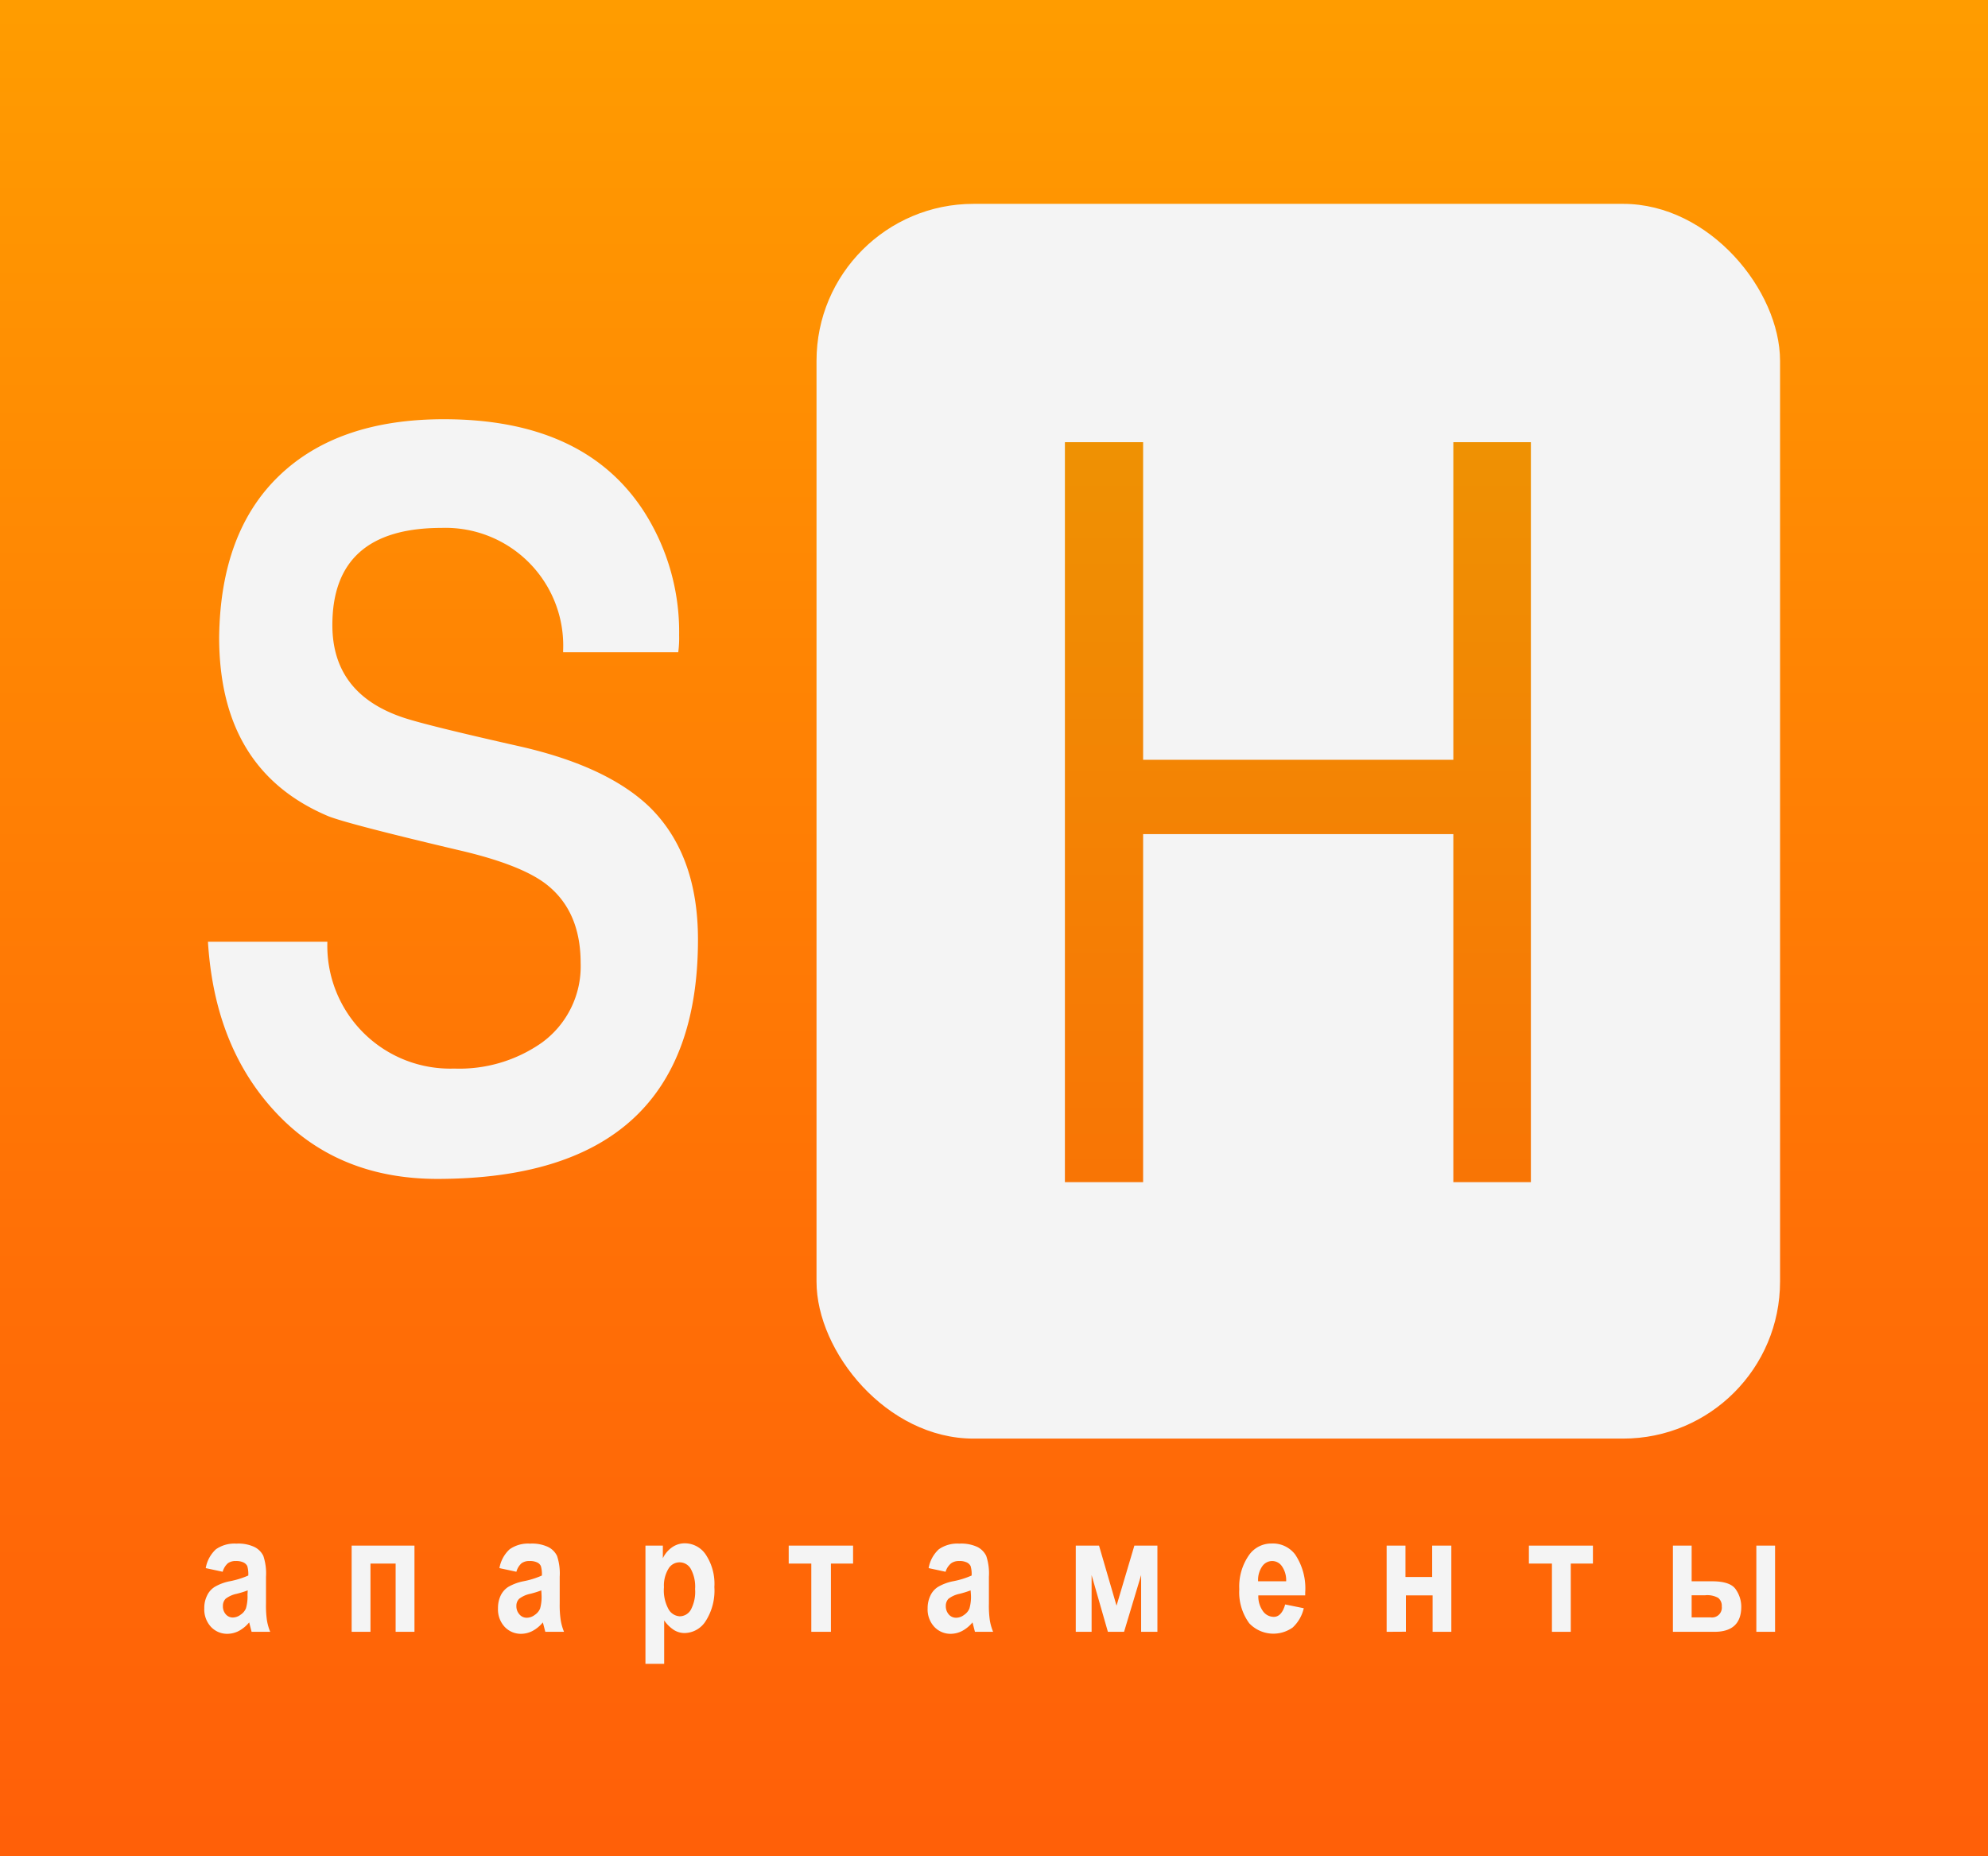
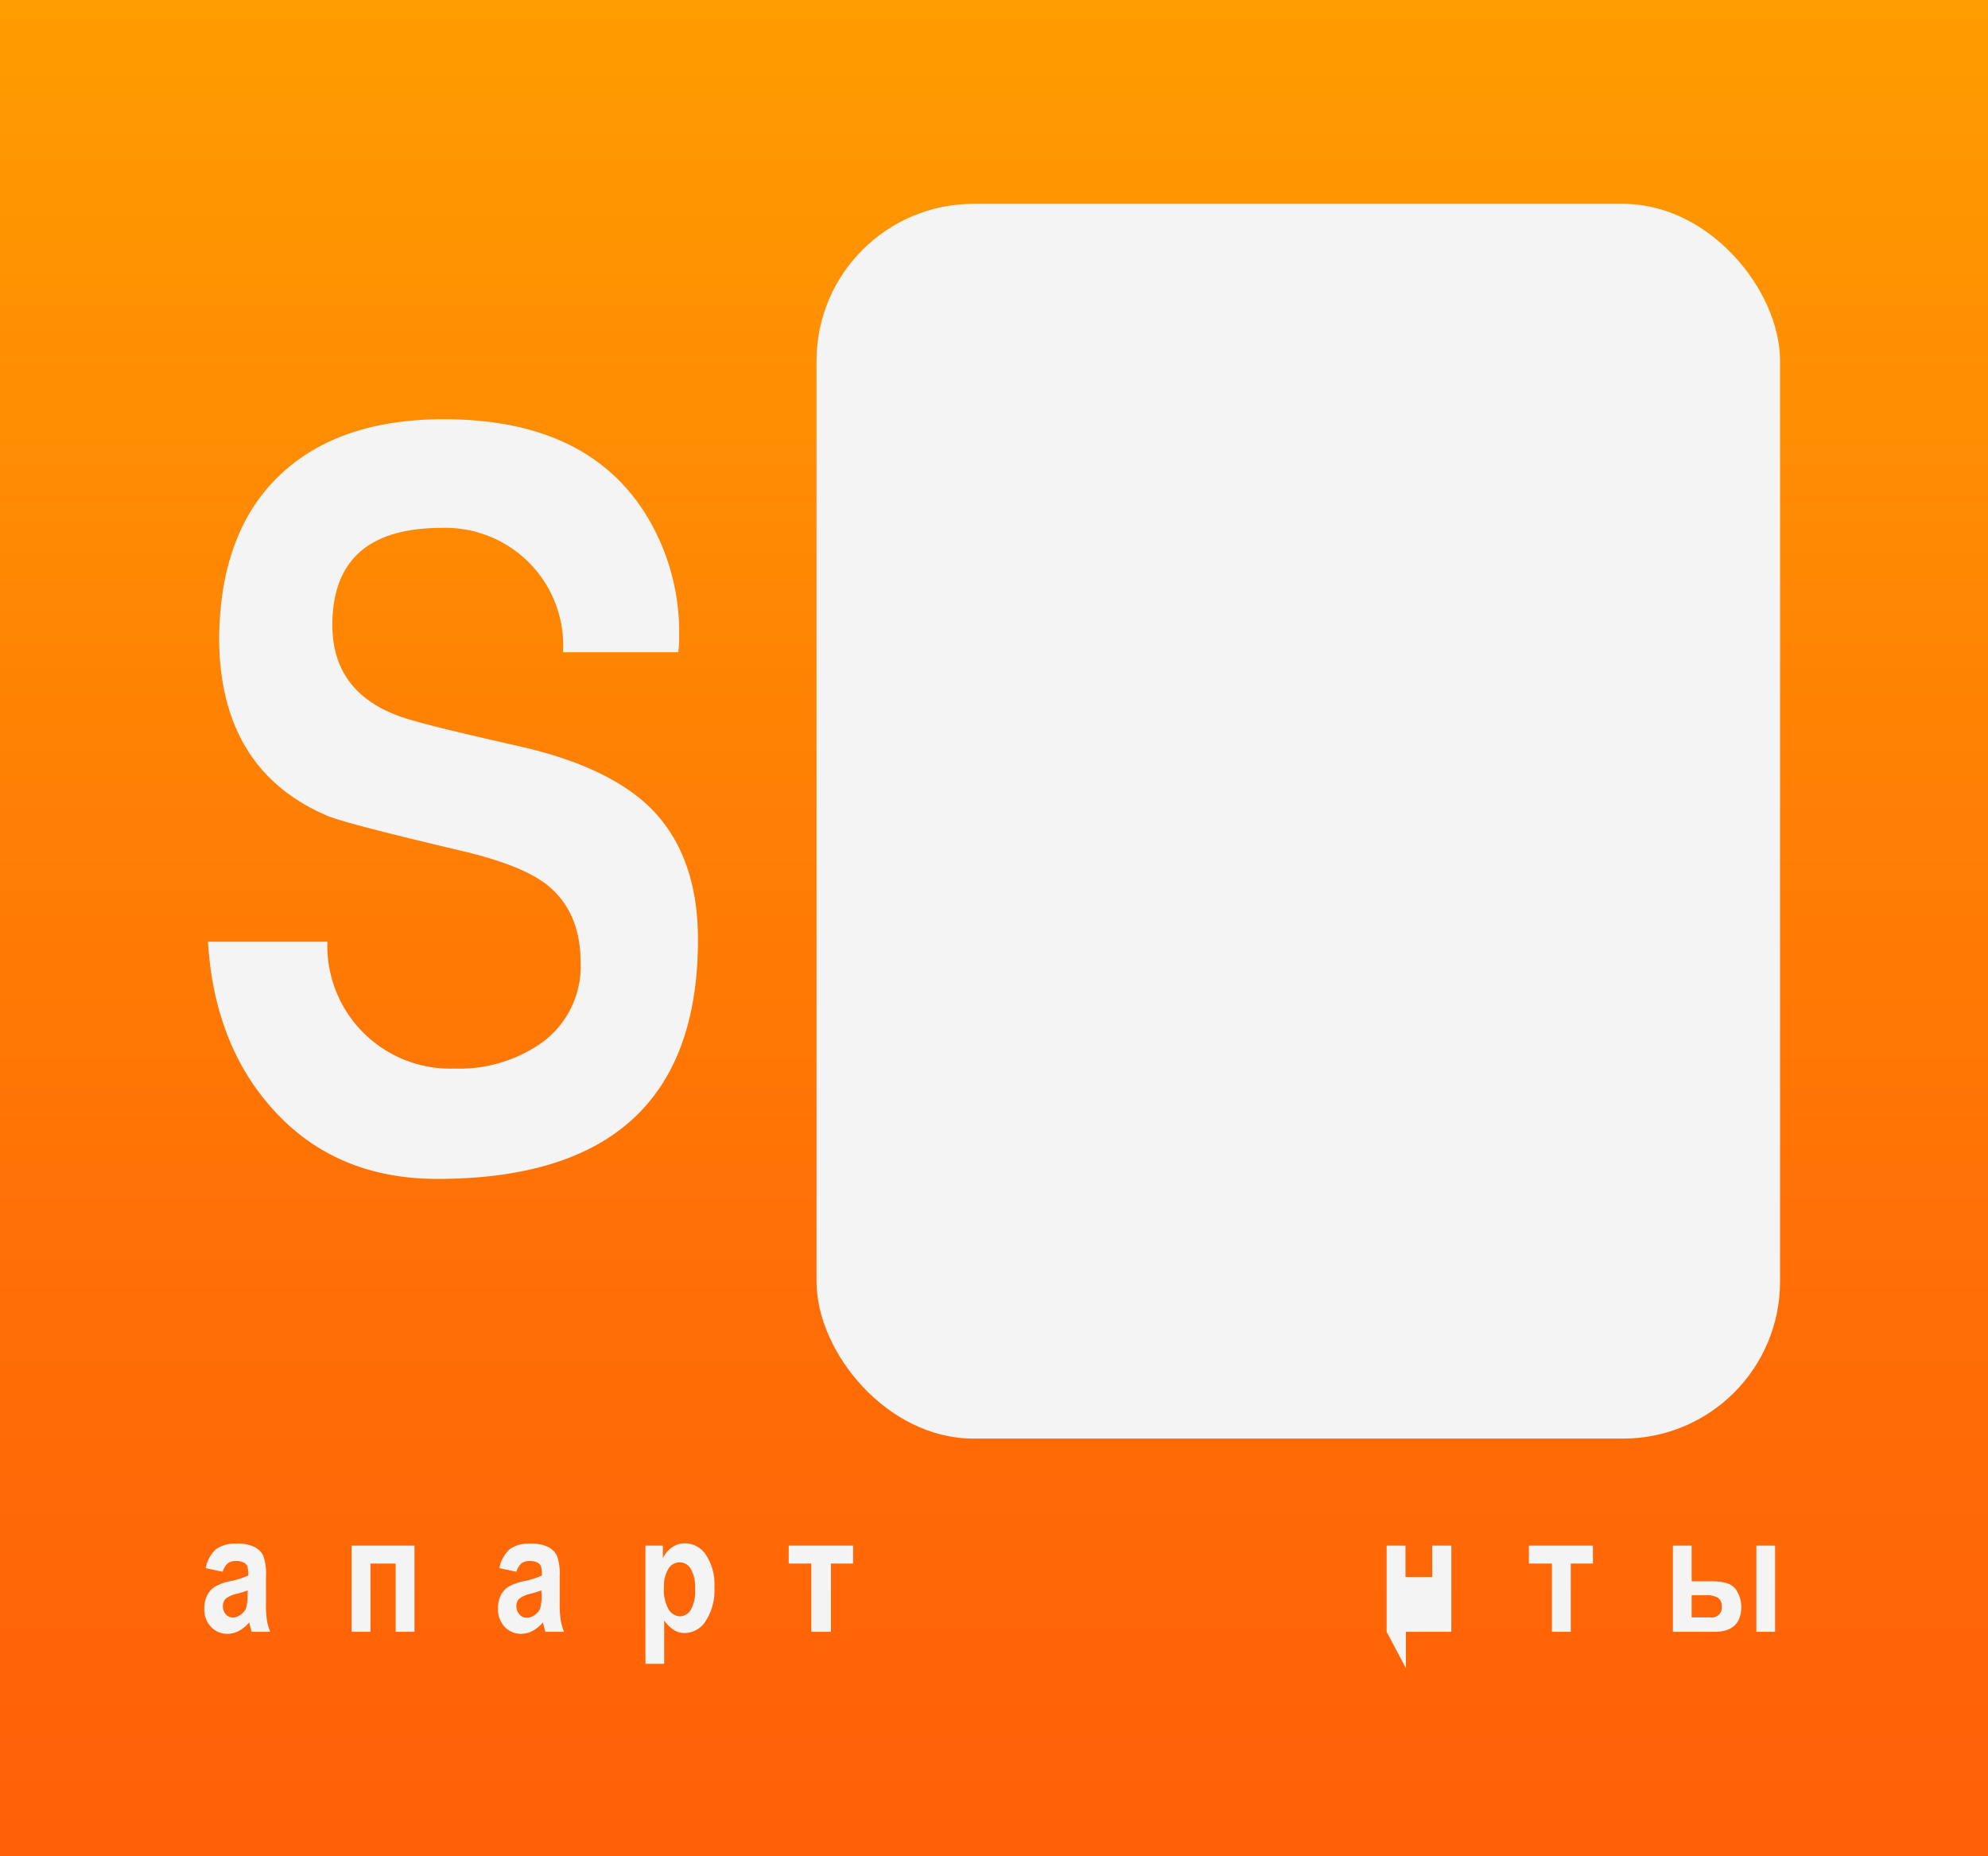
<svg xmlns="http://www.w3.org/2000/svg" viewBox="0 0 179.44 167.54">
  <rect x="0" y="0" width="179.44" height="167.54" fill="#333333" stroke="none" />
  <defs>
    <style>.cls-1{fill:url(#linear-gradient);}.cls-2{fill:#f4f4f4;}.cls-3{fill:url(#linear-gradient-2);}</style>
    <linearGradient id="linear-gradient" x1="89.72" y1="165.67" x2="89.72" y2="0.89" gradientUnits="userSpaceOnUse">
      <stop offset="0" stop-color="#ff6008" />
      <stop offset="0.31" stop-color="#ff6f06" />
      <stop offset="0.91" stop-color="#ff9601" />
      <stop offset="1" stop-color="#ff9c00" />
    </linearGradient>
    <linearGradient id="linear-gradient-2" x1="117.18" y1="166.33" x2="117.18" y2="0.47" gradientUnits="userSpaceOnUse">
      <stop offset="0" stop-color="#ff6008" />
      <stop offset="0.28" stop-color="#fa6f06" />
      <stop offset="0.83" stop-color="#ed9602" />
      <stop offset="1" stop-color="#e9a300" />
    </linearGradient>
  </defs>
  <g id="Слой_2" data-name="Слой 2">
    <g id="Layer_1" data-name="Layer 1">
      <rect class="cls-1" width="179.44" height="167.54" />
      <path class="cls-2" d="M58.63,72.84q-3.83-3.68-11.71-5.47-8.39-1.89-10.49-2.59Q30,62.64,30,56.42q0-8.76,9.83-8.77a10.63,10.63,0,0,1,11,11.05v.17H61.22a9.7,9.7,0,0,0,.08-1.53,20.15,20.15,0,0,0-3.15-11.13q-5.38-8.37-18.09-8.37-9.54,0-14.85,5.09T19.78,57.51q0,12,9.85,16.16c1.18.47,5.1,1.49,11.79,3.07,3.68.85,6.27,1.86,7.79,3,2.13,1.61,3.2,4,3.2,7.19a8.51,8.51,0,0,1-3.5,7.18A12.94,12.94,0,0,1,41,96.45,11.09,11.09,0,0,1,29.55,85H18.77q.57,9.31,5.92,15.19,5.64,6.22,14.8,6.22Q63,106.39,63,84.8,63,77.13,58.63,72.84Z" />
      <rect class="cls-2" x="73.7" y="18.4" width="86.97" height="111.45" rx="14.17" />
-       <path class="cls-3" d="M103.18,75.29V106.7H96.12V39.91h7.06V68.58h28V39.91h7V106.7h-7V75.29Z" />
      <path class="cls-2" d="M20.1,141.87l-1.53-.33a3,3,0,0,1,.92-1.7,2.9,2.9,0,0,1,1.84-.51,3.41,3.41,0,0,1,1.63.3,1.76,1.76,0,0,1,.81.81,5,5,0,0,1,.24,1.88v2.41a9.38,9.38,0,0,0,.08,1.5,4.75,4.75,0,0,0,.3,1.06H22.71l-.22-.85a3.13,3.13,0,0,1-.93.77,2.27,2.27,0,0,1-1,.26,2,2,0,0,1-1.52-.63,2.31,2.31,0,0,1-.6-1.67,2.47,2.47,0,0,1,.25-1.15,1.84,1.84,0,0,1,.68-.78,4.33,4.33,0,0,1,1.4-.52,7.86,7.86,0,0,0,1.64-.51,2.55,2.55,0,0,0-.09-.85.73.73,0,0,0-.34-.33,1.49,1.49,0,0,0-.69-.13,1.16,1.16,0,0,0-.72.2A1.57,1.57,0,0,0,20.1,141.87Zm2.26,1.68a8.67,8.67,0,0,1-1,.31,2.45,2.45,0,0,0-1,.45.92.92,0,0,0-.24.65,1.07,1.07,0,0,0,.26.75A.84.84,0,0,0,21,146a1.18,1.18,0,0,0,.71-.25,1.28,1.28,0,0,0,.49-.58,3.78,3.78,0,0,0,.14-1.23Z" />
      <path class="cls-2" d="M31.74,147.29v-7.78h5.67v7.78h-1.7v-6.16H33.44v6.16Z" />
      <path class="cls-2" d="M46.61,141.87l-1.53-.33a3,3,0,0,1,.92-1.7,2.88,2.88,0,0,1,1.84-.51,3.41,3.41,0,0,1,1.63.3,1.76,1.76,0,0,1,.81.81,5,5,0,0,1,.24,1.88l0,2.41a9.13,9.13,0,0,0,.09,1.5,4.75,4.75,0,0,0,.3,1.06H49.22l-.22-.85a3.13,3.13,0,0,1-.93.77,2.27,2.27,0,0,1-1,.26,2,2,0,0,1-1.52-.63,2.31,2.31,0,0,1-.6-1.67,2.6,2.6,0,0,1,.24-1.15,1.91,1.91,0,0,1,.68-.78,4.5,4.5,0,0,1,1.41-.52,7.53,7.53,0,0,0,1.63-.51,2.55,2.55,0,0,0-.09-.85.66.66,0,0,0-.33-.33,1.51,1.51,0,0,0-.7-.13,1.15,1.15,0,0,0-.71.2A1.57,1.57,0,0,0,46.61,141.87Zm2.25,1.68a8.37,8.37,0,0,1-1,.31,2.45,2.45,0,0,0-1,.45.88.88,0,0,0-.25.65,1.08,1.08,0,0,0,.27.75.84.84,0,0,0,.67.31,1.18,1.18,0,0,0,.71-.25,1.28,1.28,0,0,0,.49-.58,3.85,3.85,0,0,0,.13-1.23Z" />
      <path class="cls-2" d="M58.26,139.51h1.57v1.14a2.51,2.51,0,0,1,.85-1,2,2,0,0,1,1.13-.35,2.28,2.28,0,0,1,1.88,1,4.77,4.77,0,0,1,.79,2.95,5.1,5.1,0,0,1-.79,3.08,2.29,2.29,0,0,1-1.88,1.07,1.81,1.81,0,0,1-.94-.25,3.14,3.14,0,0,1-.92-.89v3.92H58.26Zm1.67,3.75a3.53,3.53,0,0,0,.42,2,1.24,1.24,0,0,0,1,.63,1.17,1.17,0,0,0,1-.58,3.44,3.44,0,0,0,.39-1.88,3.33,3.33,0,0,0-.4-1.84,1.16,1.16,0,0,0-2,0A2.93,2.93,0,0,0,59.93,143.26Z" />
      <path class="cls-2" d="M71.19,141.13v-1.62H77v1.62h-2v6.16H73.23v-6.16Z" />
-       <path class="cls-2" d="M85.35,141.87l-1.53-.33a3,3,0,0,1,.92-1.7,2.9,2.9,0,0,1,1.84-.51,3.48,3.48,0,0,1,1.64.3,1.79,1.79,0,0,1,.8.81,5,5,0,0,1,.24,1.88v2.41a9.38,9.38,0,0,0,.08,1.5,4.75,4.75,0,0,0,.3,1.06H88l-.22-.85a3.13,3.13,0,0,1-.93.77,2.27,2.27,0,0,1-1,.26,2,2,0,0,1-1.52-.63,2.31,2.31,0,0,1-.6-1.67,2.6,2.6,0,0,1,.25-1.15,1.84,1.84,0,0,1,.68-.78,4.33,4.33,0,0,1,1.4-.52,7.66,7.66,0,0,0,1.64-.51,2.55,2.55,0,0,0-.09-.85.73.73,0,0,0-.34-.33,1.46,1.46,0,0,0-.69-.13,1.18,1.18,0,0,0-.72.2A1.57,1.57,0,0,0,85.35,141.87Zm2.26,1.68a8.67,8.67,0,0,1-1,.31,2.45,2.45,0,0,0-1,.45.92.92,0,0,0-.24.65,1.12,1.12,0,0,0,.26.75.85.85,0,0,0,.67.31,1.18,1.18,0,0,0,.71-.25,1.28,1.28,0,0,0,.49-.58,3.78,3.78,0,0,0,.14-1.23Z" />
-       <path class="cls-2" d="M97.1,147.29v-7.78h2.1l1.58,5.42,1.61-5.42h2.08v7.78H103v-5.12l-1.54,5.12H100l-1.47-5.12v5.12Z" />
-       <path class="cls-2" d="M116,144.82l1.68.34a3.4,3.4,0,0,1-1,1.74,3,3,0,0,1-3.92-.38,4.73,4.73,0,0,1-.9-3.08,4.93,4.93,0,0,1,.91-3.12,2.45,2.45,0,0,1,2-1,2.52,2.52,0,0,1,2.14,1,5.49,5.49,0,0,1,.9,3.42V144h-4.23a2.28,2.28,0,0,0,.42,1.43,1.2,1.2,0,0,0,1,.51C115.44,145.93,115.8,145.56,116,144.82Zm.09-2.09a2.19,2.19,0,0,0-.39-1.37,1.06,1.06,0,0,0-.87-.46,1.09,1.09,0,0,0-.9.48,2.15,2.15,0,0,0-.37,1.35Z" />
-       <path class="cls-2" d="M125.16,147.29v-7.78h1.7v2.83h2.41v-2.83H131v7.78h-1.69V144h-2.41v3.28Z" />
+       <path class="cls-2" d="M125.16,147.29v-7.78h1.7v2.83h2.41v-2.83H131v7.78h-1.69h-2.41v3.28Z" />
      <path class="cls-2" d="M138,141.13v-1.62h5.78v1.62h-2v6.16h-1.7v-6.16Z" />
      <path class="cls-2" d="M151,147.29v-7.78h1.69v3.22h1.85c1.11,0,1.82.25,2.14.74a2.73,2.73,0,0,1,.49,1.55c0,1.51-.81,2.27-2.42,2.27Zm1.69-3.3v2h1.72a.89.89,0,0,0,1-1,.91.91,0,0,0-.32-.76,2,2,0,0,0-1.17-.24Zm5.84,3.3v-7.78h1.69v7.78Z" />
    </g>
  </g>
</svg>